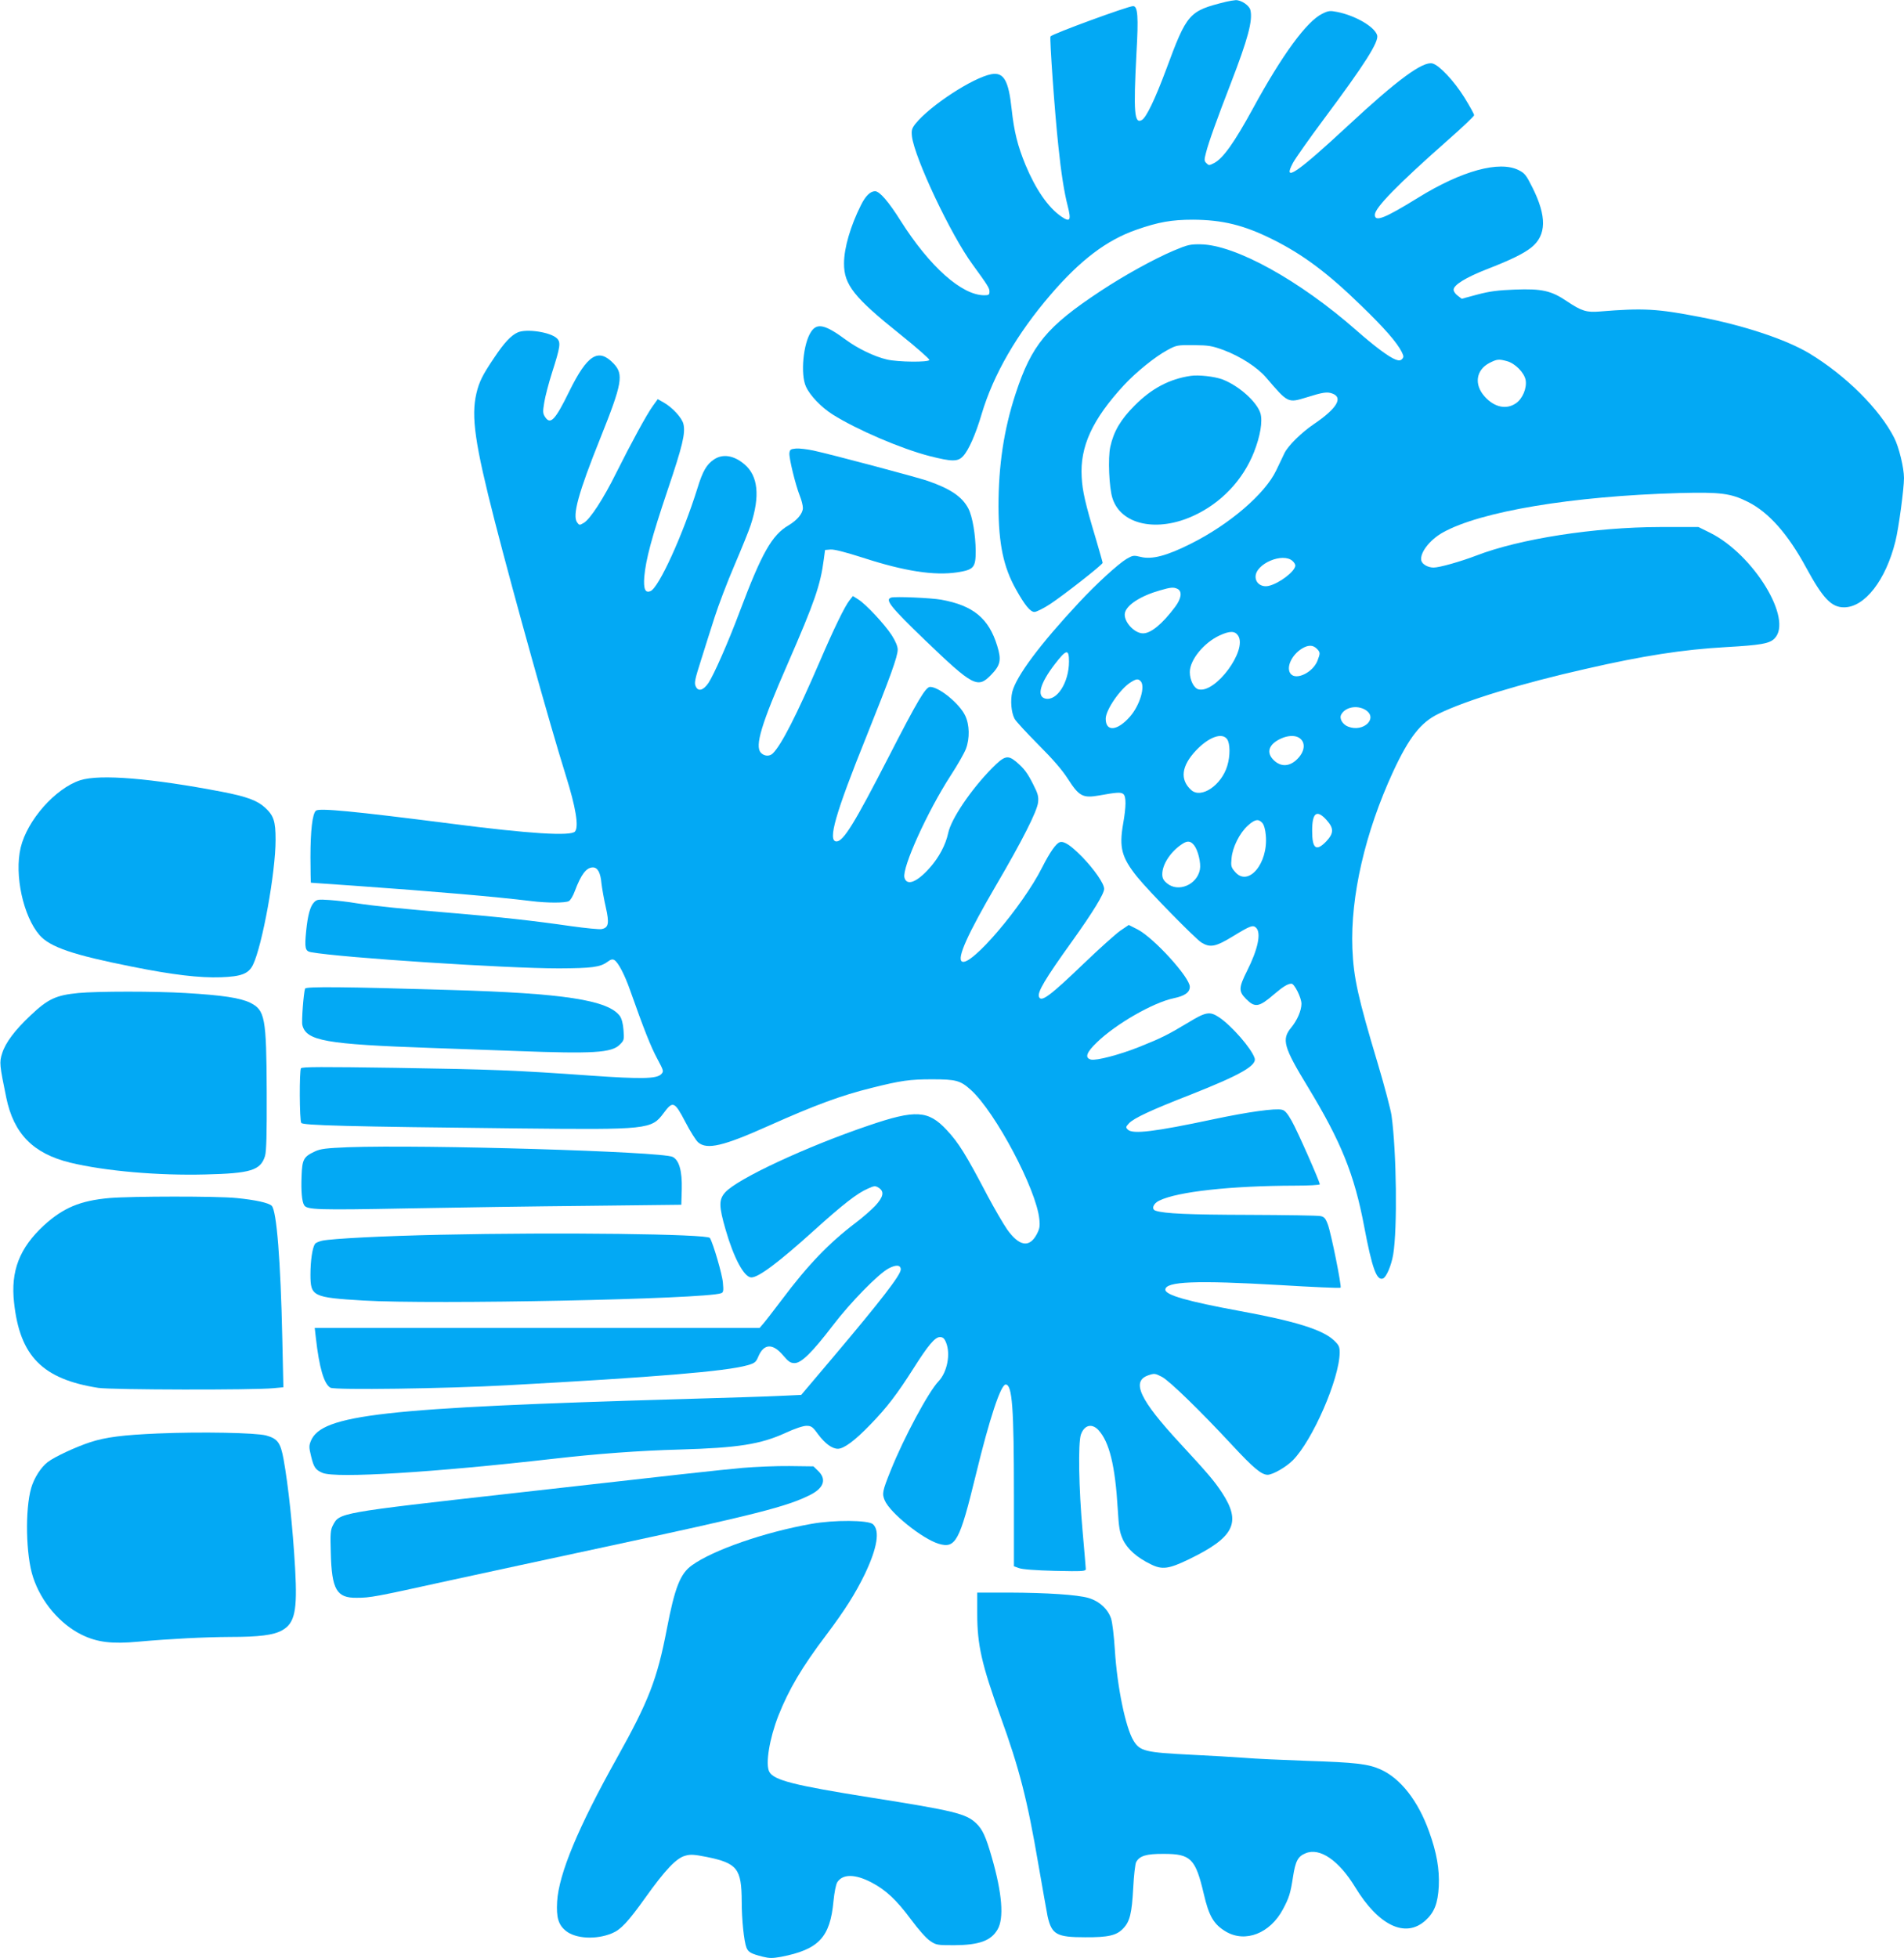
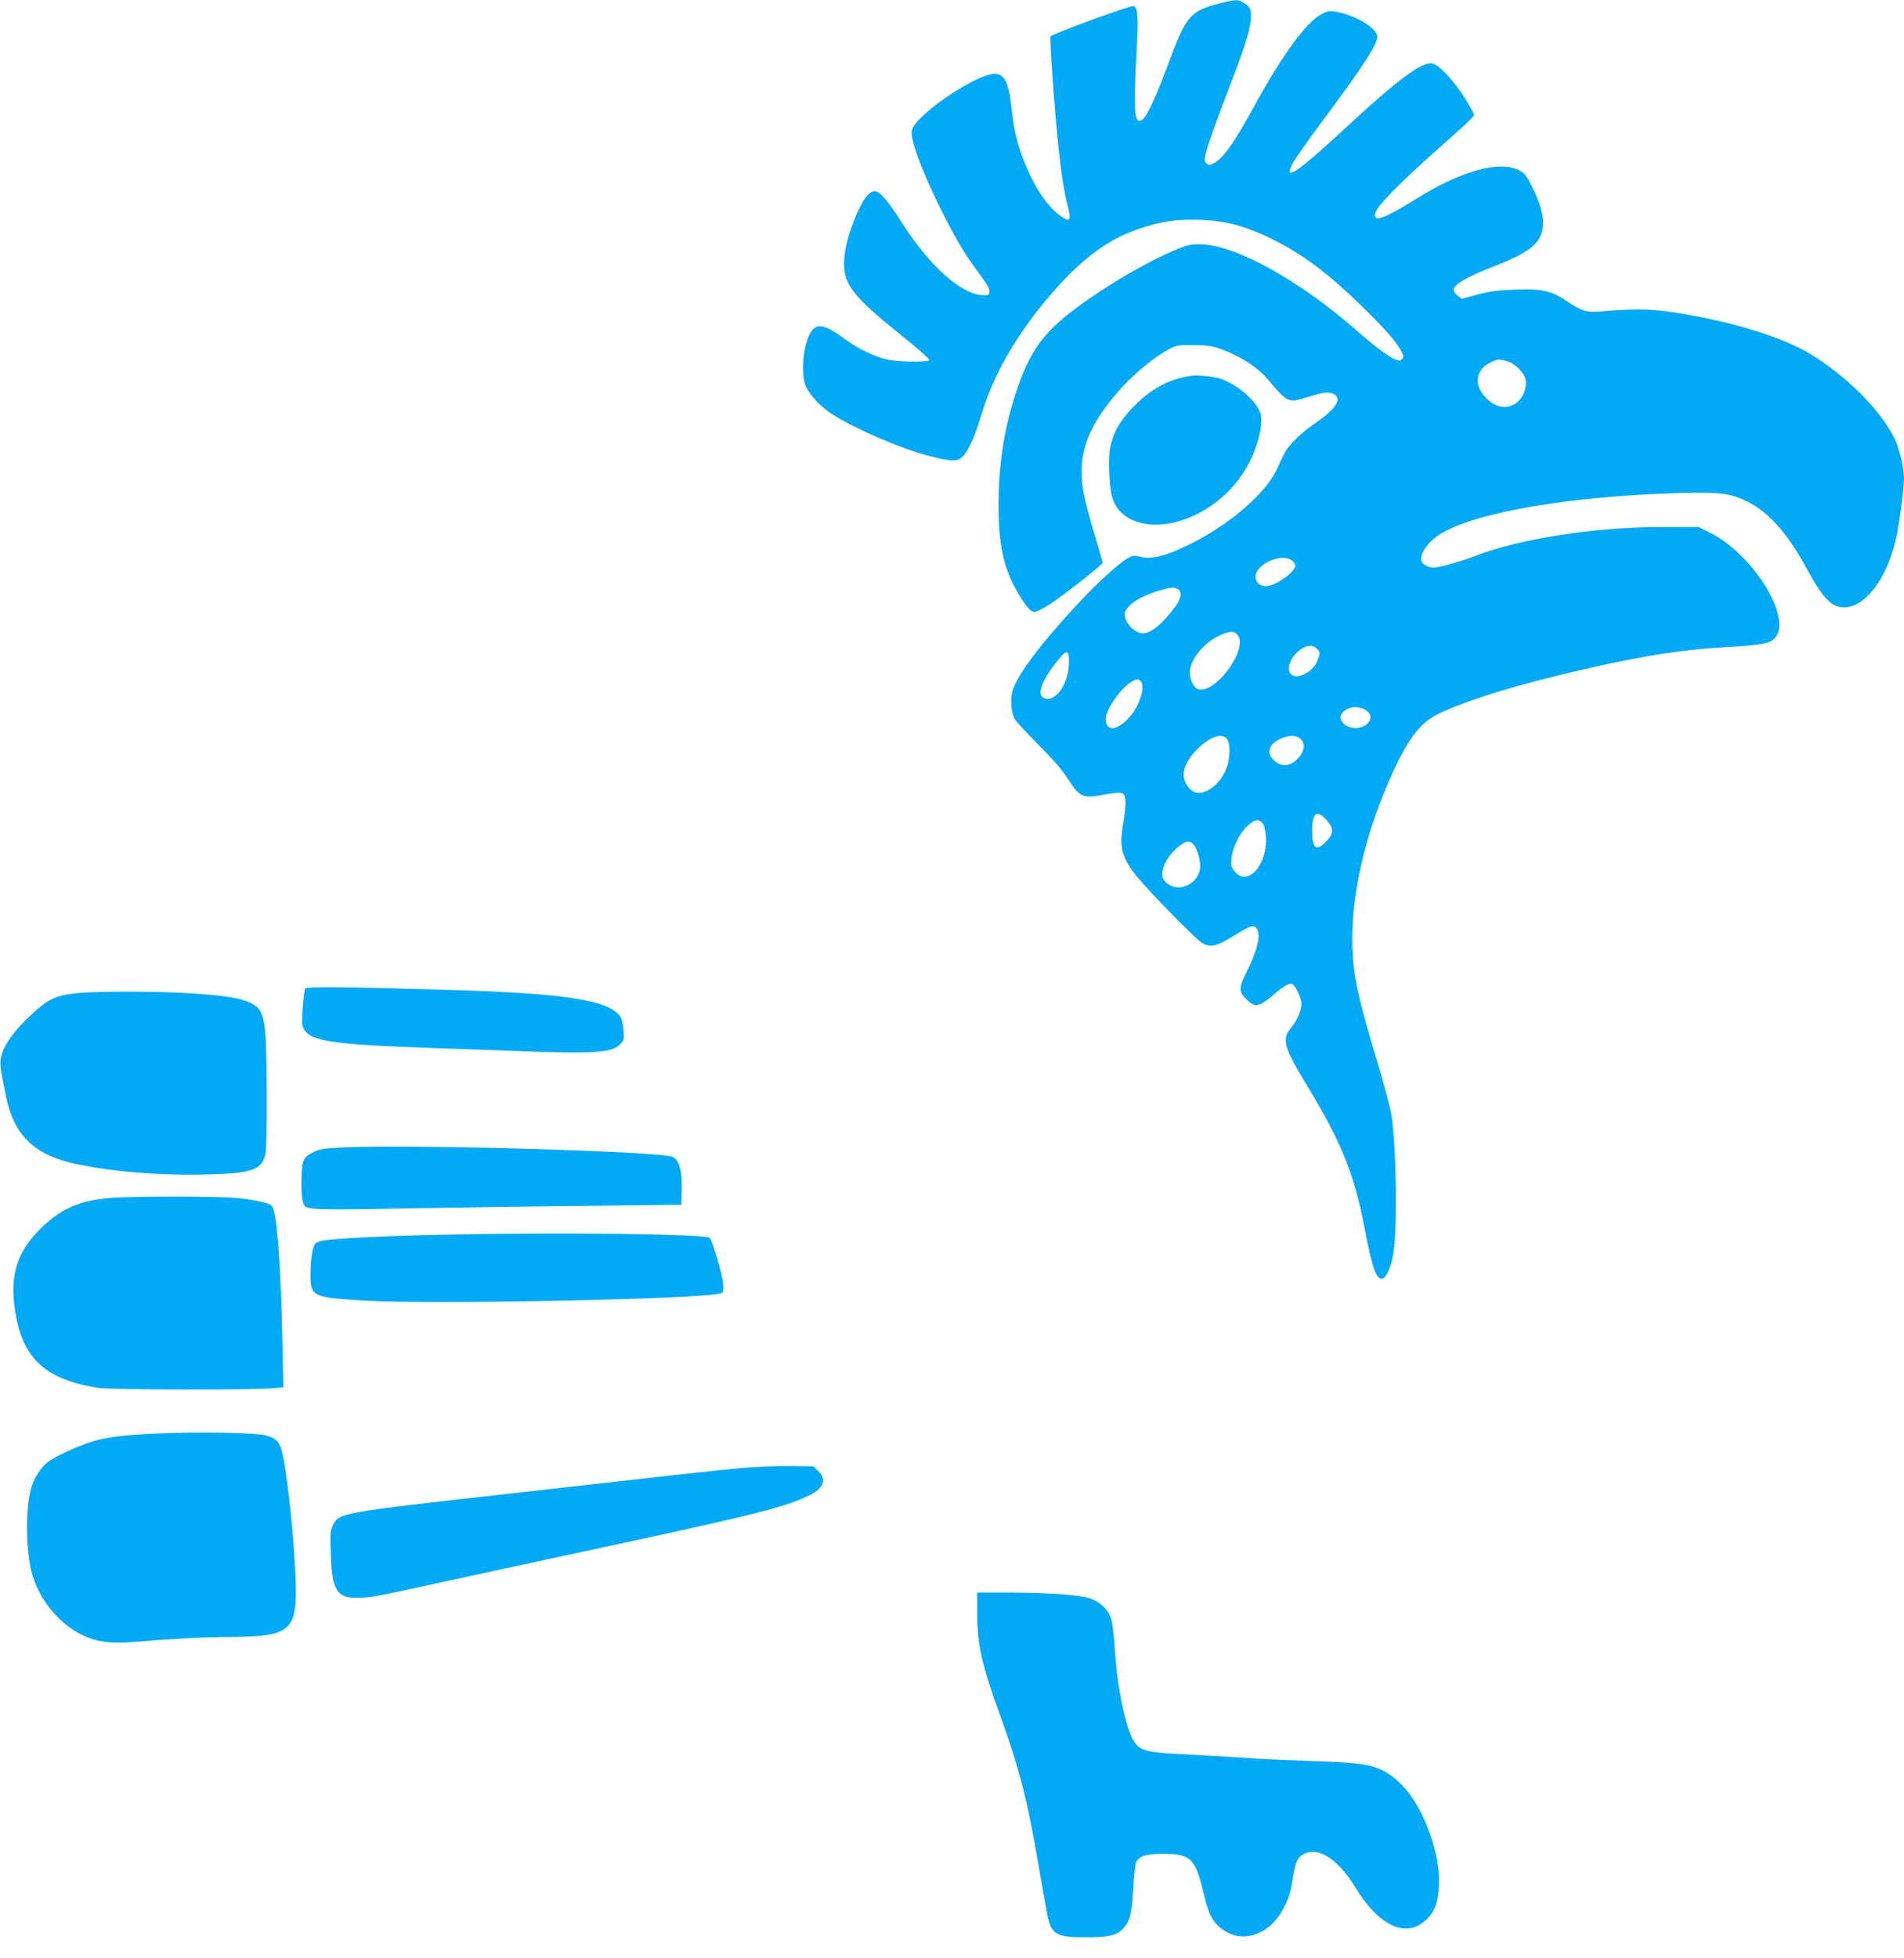
<svg xmlns="http://www.w3.org/2000/svg" version="1.0" width="1245pt" height="1280pt" viewBox="0 0 1245 1280" preserveAspectRatio="xMidYMid meet">
  <g transform="translate(0,1280) scale(0.1,-0.1)" fill="#03a9f4" stroke="none">
    <path d="M8015 12788 c-241 -60 -253 -73 -390 -443 -72 -193 -129 -312 -158 -329 -50 -30 -56 50 -36 434 14 242 9 310 -22 310 -32 0 -522 -179 -540 -198 -7 -7 28 -504 52 -722 17 -167 38 -299 60 -384 25 -98 17 -111 -42 -71 -86 60 -166 176 -233 336 -52 126 -75 219 -91 366 -20 188 -52 243 -133 228 -121 -23 -400 -205 -496 -324 -24 -31 -27 -42 -23 -82 17 -141 254 -644 396 -837 101 -139 111 -155 111 -178 0 -21 -5 -24 -34 -24 -147 0 -357 187 -547 487 -78 124 -137 193 -167 193 -31 0 -62 -30 -92 -90 -68 -135 -111 -281 -111 -381 -1 -140 65 -223 369 -466 106 -85 191 -160 189 -166 -5 -16 -205 -14 -277 3 -80 18 -192 72 -269 129 -134 99 -188 112 -227 53 -52 -76 -71 -279 -34 -359 26 -58 100 -135 174 -182 157 -99 448 -224 634 -272 146 -37 185 -38 219 -1 36 37 84 146 122 276 77 258 230 523 451 780 194 226 367 357 560 424 145 51 233 66 370 66 193 -1 334 -35 522 -129 199 -99 363 -222 581 -435 151 -146 230 -237 262 -299 14 -29 15 -35 3 -48 -11 -11 -21 -11 -43 -3 -43 16 -138 87 -255 190 -373 328 -793 560 -1020 563 -67 1 -85 -3 -175 -41 -130 -55 -325 -163 -478 -264 -353 -233 -452 -353 -557 -674 -76 -233 -111 -466 -111 -734 1 -245 32 -396 114 -542 58 -104 94 -148 121 -148 13 0 59 23 102 51 87 57 344 258 344 270 0 4 -20 74 -44 156 -70 233 -88 312 -93 404 -12 199 69 377 277 602 77 83 202 185 284 229 59 32 65 33 171 32 98 -1 119 -4 198 -33 110 -42 219 -112 277 -180 143 -167 141 -166 265 -128 105 33 133 37 166 25 74 -26 31 -98 -118 -199 -83 -56 -171 -143 -194 -191 -9 -18 -33 -69 -54 -113 -73 -153 -304 -352 -558 -479 -157 -79 -255 -105 -329 -86 -45 11 -51 10 -91 -13 -54 -32 -200 -165 -313 -287 -254 -272 -409 -480 -435 -583 -13 -55 -7 -133 15 -175 8 -16 78 -91 154 -168 97 -97 157 -166 196 -227 72 -112 97 -125 201 -107 116 21 144 23 160 10 20 -16 19 -81 -1 -195 -27 -155 -10 -220 92 -347 75 -93 379 -403 420 -429 57 -35 93 -28 203 39 118 72 134 78 155 57 34 -34 11 -141 -59 -280 -56 -112 -57 -135 -6 -186 57 -57 84 -53 181 31 61 52 91 70 115 70 19 0 65 -92 65 -131 0 -44 -27 -107 -67 -156 -64 -77 -50 -127 109 -388 217 -357 304 -572 368 -911 52 -275 82 -357 123 -341 22 8 55 85 67 157 28 167 22 670 -11 909 -6 40 -46 192 -89 336 -131 437 -159 563 -167 755 -13 341 83 758 266 1155 105 226 181 323 297 379 179 88 543 199 964 294 376 86 633 126 915 142 229 13 285 23 318 56 124 124 -136 550 -422 692 l-75 37 -251 0 c-430 -1 -917 -77 -1200 -186 -105 -40 -242 -79 -281 -79 -36 0 -74 21 -80 45 -12 49 53 135 140 184 247 138 845 238 1546 258 270 7 337 -1 450 -58 136 -68 262 -211 380 -429 110 -202 165 -260 248 -260 135 0 273 177 336 432 21 83 56 344 56 413 0 66 -33 203 -64 263 -96 189 -317 408 -555 552 -152 91 -428 183 -716 238 -279 54 -370 59 -652 36 -88 -8 -122 3 -216 66 -103 70 -165 84 -342 77 -109 -4 -163 -11 -243 -32 l-104 -28 -26 20 c-15 11 -27 28 -27 39 0 31 79 80 217 134 157 61 239 101 291 142 100 80 102 204 7 393 -40 80 -50 93 -90 113 -126 63 -372 -4 -658 -181 -219 -135 -282 -160 -282 -111 0 45 147 196 473 484 97 85 176 160 176 167 1 6 -28 58 -63 115 -68 109 -165 212 -209 223 -63 16 -229 -106 -552 -406 -335 -311 -432 -377 -360 -243 17 31 106 157 199 282 271 363 364 510 351 552 -18 56 -142 128 -262 152 -46 9 -57 8 -97 -12 -101 -49 -262 -268 -453 -619 -122 -223 -195 -326 -254 -357 -34 -17 -34 -17 -52 1 -13 13 -13 22 -1 67 17 68 74 226 162 453 112 290 145 412 128 480 -8 30 -60 65 -96 64 -14 -1 -43 -6 -65 -11z m1840 -2349 c53 -15 111 -74 121 -123 9 -53 -20 -123 -65 -153 -62 -42 -140 -25 -202 44 -72 79 -58 175 31 221 50 25 60 26 115 11z m-1403 -1306 c10 -9 18 -22 18 -29 0 -38 -105 -118 -175 -134 -46 -10 -85 18 -85 60 0 85 178 161 242 103z m-751 -183 c30 -17 24 -62 -17 -117 -84 -112 -158 -173 -210 -173 -59 0 -131 82 -118 135 13 52 103 110 229 146 72 21 90 22 116 9z m395 -305 c62 -95 -148 -379 -259 -351 -30 7 -57 60 -57 113 0 79 91 191 194 239 67 31 101 31 122 -1z m514 -85 c24 -24 24 -29 4 -81 -31 -75 -138 -127 -174 -84 -33 39 5 124 74 166 40 24 71 24 96 -1z m-1620 -84 c0 -137 -79 -261 -156 -242 -56 15 -33 99 62 223 77 100 94 104 94 19z m468 -128 c33 -33 -5 -159 -69 -232 -83 -95 -159 -101 -159 -14 0 58 97 198 165 239 35 22 47 23 63 7z m1470 -188 c86 -53 -11 -149 -112 -110 -37 14 -60 53 -46 79 26 49 103 64 158 31z m-904 -192 c20 -28 21 -109 1 -174 -38 -127 -171 -217 -236 -158 -75 68 -64 157 31 258 84 89 172 120 204 74z m466 12 c52 -28 45 -96 -16 -150 -47 -41 -99 -42 -143 -1 -55 51 -36 108 49 145 41 18 84 20 110 6z m184 -540 c49 -54 48 -87 -2 -140 -66 -68 -92 -48 -92 70 0 118 30 141 94 70z m-420 -19 c11 -12 20 -43 23 -81 17 -185 -116 -341 -202 -238 -25 29 -27 38 -22 88 6 72 53 165 106 213 46 42 70 46 95 18z m-446 -146 c26 -33 46 -117 38 -159 -19 -100 -142 -151 -215 -90 -24 20 -31 34 -31 60 0 64 55 148 130 197 34 23 55 21 78 -8z" />
-     <path d="M3385 10627 c-44 -20 -89 -68 -154 -166 -76 -112 -98 -157 -116 -233 -35 -151 -10 -327 121 -838 127 -493 359 -1325 464 -1660 65 -207 86 -334 60 -365 -26 -32 -299 -15 -810 51 -641 82 -862 103 -884 85 -23 -19 -36 -129 -36 -304 0 -92 2 -167 3 -167 2 0 132 -9 288 -20 521 -37 915 -71 1154 -100 103 -13 221 -13 245 0 10 5 28 35 39 66 41 109 75 154 118 154 31 0 50 -34 56 -105 4 -33 16 -102 28 -154 24 -106 19 -135 -27 -144 -16 -3 -105 6 -199 19 -249 36 -478 61 -755 84 -327 27 -535 48 -650 66 -52 9 -131 18 -176 21 -75 5 -83 4 -102 -17 -24 -25 -40 -85 -50 -185 -11 -112 -7 -132 31 -139 198 -36 1276 -106 1622 -106 214 1 269 8 316 42 23 17 34 20 47 12 25 -16 67 -96 103 -199 89 -252 135 -368 176 -444 44 -82 44 -84 26 -103 -31 -30 -129 -32 -458 -9 -492 35 -641 41 -1280 51 -479 7 -611 7 -617 -3 -11 -17 -10 -339 2 -357 10 -16 290 -24 1420 -36 850 -9 870 -7 950 101 60 81 71 76 142 -60 31 -60 69 -120 83 -132 58 -50 164 -25 461 108 302 135 475 199 674 248 192 48 249 56 395 56 158 0 185 -8 254 -70 160 -145 428 -650 447 -844 5 -47 2 -63 -18 -101 -48 -88 -114 -76 -192 33 -25 36 -82 134 -127 218 -142 271 -191 350 -268 432 -121 130 -203 135 -511 30 -410 -139 -860 -349 -939 -438 -41 -47 -41 -89 4 -244 53 -184 121 -311 168 -311 47 0 176 96 412 309 185 167 281 242 349 271 44 20 49 20 72 6 38 -25 31 -59 -23 -118 -27 -28 -84 -78 -128 -111 -174 -132 -311 -274 -482 -502 -58 -77 -115 -150 -126 -162 l-20 -23 -1455 0 -1454 0 7 -62 c22 -198 54 -306 96 -329 30 -16 756 -6 1154 16 972 53 1433 91 1573 131 48 14 55 19 72 60 36 82 94 84 161 4 35 -41 48 -50 75 -50 44 0 116 71 249 245 115 151 300 340 366 374 49 26 79 23 79 -7 0 -36 -132 -206 -442 -573 l-209 -247 -132 -6 c-73 -4 -361 -13 -642 -21 -1965 -57 -2360 -102 -2432 -273 -13 -32 -13 -43 1 -100 18 -75 29 -90 76 -110 87 -36 725 3 1512 93 280 32 559 53 823 60 381 11 528 34 692 109 60 28 115 46 136 46 32 0 41 -6 77 -56 45 -60 91 -94 129 -94 39 0 112 54 212 158 109 112 175 199 282 367 96 152 141 205 173 205 19 0 29 -8 40 -35 31 -75 8 -194 -49 -254 -66 -69 -227 -369 -312 -581 -56 -139 -58 -153 -40 -197 35 -82 245 -251 353 -284 111 -33 137 16 243 451 89 367 163 590 195 590 43 0 54 -151 54 -722 l0 -466 33 -12 c20 -8 109 -15 235 -18 179 -4 202 -3 202 12 0 8 -10 120 -21 248 -25 278 -30 575 -11 631 22 62 71 75 114 30 72 -78 110 -232 127 -519 7 -119 12 -149 33 -196 29 -63 92 -119 183 -163 74 -37 118 -31 250 33 297 144 344 240 215 436 -51 77 -91 124 -274 322 -264 285 -320 405 -208 444 41 14 45 13 90 -10 50 -27 247 -218 457 -444 141 -152 194 -196 234 -196 33 0 120 50 164 94 130 130 306 535 307 705 0 38 -5 49 -38 80 -73 69 -251 125 -612 191 -347 64 -490 105 -490 140 0 54 200 62 751 30 214 -13 392 -21 395 -17 8 8 -61 352 -83 412 -15 41 -24 51 -48 56 -17 4 -228 7 -470 8 -393 1 -549 8 -608 27 -30 9 -17 47 23 66 120 59 469 97 888 98 89 0 162 4 162 9 0 17 -146 348 -183 413 -28 50 -45 70 -64 74 -43 11 -222 -14 -448 -62 -386 -82 -528 -99 -560 -68 -15 15 -14 18 7 41 31 34 145 87 404 188 324 128 433 190 418 238 -20 63 -150 212 -232 267 -62 41 -86 37 -209 -38 -126 -76 -173 -99 -313 -155 -130 -52 -281 -91 -316 -83 -43 11 -30 47 39 113 125 121 368 260 502 288 72 15 105 38 105 75 0 61 -234 319 -342 375 l-57 29 -56 -38 c-31 -22 -138 -118 -238 -214 -222 -213 -279 -255 -293 -218 -12 30 38 115 219 367 135 189 207 307 207 339 0 34 -64 126 -143 208 -75 76 -119 106 -147 97 -25 -8 -65 -66 -115 -164 -126 -252 -467 -652 -525 -616 -34 21 36 177 225 501 170 290 266 480 273 539 4 39 -1 57 -32 118 -38 75 -59 104 -114 150 -53 43 -75 37 -156 -45 -136 -138 -267 -331 -286 -424 -16 -75 -60 -159 -120 -226 -85 -96 -151 -121 -166 -64 -16 65 151 433 302 666 45 69 90 148 100 175 26 69 24 158 -5 218 -38 79 -171 187 -229 187 -29 0 -80 -85 -273 -461 -221 -430 -294 -549 -339 -549 -60 0 -9 179 197 690 156 389 203 519 203 564 0 21 -14 55 -39 94 -47 72 -169 203 -219 234 l-35 22 -22 -28 c-31 -39 -101 -182 -195 -401 -150 -347 -250 -544 -306 -599 -21 -22 -57 -20 -79 4 -40 44 3 187 176 582 177 406 214 514 236 683 l8 60 36 3 c24 2 97 -17 210 -53 273 -89 469 -119 619 -96 108 17 120 31 120 140 -1 106 -21 225 -48 277 -40 77 -118 130 -267 181 -77 26 -626 172 -746 198 -42 9 -94 15 -115 13 -34 -3 -39 -7 -42 -29 -4 -30 39 -207 68 -280 11 -27 20 -63 20 -79 0 -36 -37 -80 -94 -114 -108 -63 -175 -181 -318 -561 -76 -203 -171 -418 -206 -470 -34 -49 -67 -57 -83 -21 -10 22 -5 46 34 168 25 79 65 207 90 284 25 78 83 231 130 340 47 110 95 228 106 263 62 189 48 321 -41 396 -69 59 -142 70 -199 32 -49 -33 -74 -76 -109 -190 -95 -304 -253 -651 -307 -671 -34 -14 -46 14 -40 94 10 113 48 256 152 565 98 290 118 373 104 433 -9 40 -71 108 -129 141 l-39 22 -31 -43 c-40 -54 -146 -250 -241 -440 -82 -166 -170 -302 -212 -326 -27 -16 -29 -16 -43 3 -33 44 8 194 152 552 143 357 153 416 87 486 -100 105 -172 60 -291 -182 -92 -188 -123 -220 -158 -166 -15 23 -15 35 -5 95 6 38 29 126 51 195 54 169 58 197 32 223 -41 41 -200 65 -257 39z" />
    <path d="M7785 10343 c-137 -20 -255 -82 -365 -193 -92 -92 -138 -170 -160 -271 -16 -72 -8 -266 14 -335 55 -175 293 -226 533 -114 179 83 320 232 392 413 42 106 58 203 43 255 -23 75 -141 181 -249 222 -50 19 -157 31 -208 23z" />
-     <path d="M5828 8894 c-44 -13 -6 -60 221 -279 315 -302 344 -317 432 -226 61 63 68 97 40 188 -55 181 -157 265 -366 303 -68 12 -301 22 -327 14z" />
-     <path d="M525 7700 c-163 -53 -347 -261 -390 -441 -42 -179 17 -449 124 -572 69 -78 218 -129 606 -206 264 -53 442 -74 580 -69 134 5 180 23 209 81 61 126 148 603 148 817 0 123 -12 159 -70 212 -51 46 -119 71 -278 102 -464 89 -800 117 -929 76z" />
    <path d="M1995 6338 c-10 -28 -24 -215 -18 -238 25 -104 153 -126 843 -150 168 -6 419 -15 559 -20 499 -19 621 -12 674 42 28 28 29 32 24 95 -3 42 -12 75 -24 92 -77 104 -369 149 -1108 170 -695 21 -945 23 -950 9z" />
    <path d="M512 6309 c-145 -14 -198 -38 -312 -146 -103 -97 -164 -178 -186 -248 -19 -59 -17 -76 27 -290 49 -237 177 -366 419 -425 229 -55 575 -85 882 -77 298 7 362 27 391 121 9 30 12 143 11 416 -2 492 -11 537 -109 586 -65 31 -180 49 -422 63 -195 12 -576 12 -701 0z" />
    <path d="M2275 5301 c-142 -6 -178 -10 -215 -27 -75 -35 -84 -52 -88 -161 -4 -97 2 -168 17 -191 18 -30 91 -32 666 -21 319 6 855 14 1190 17 l610 7 3 101 c3 120 -17 191 -60 212 -75 35 -1621 81 -2123 63z" />
    <path d="M716 4969 c-192 -17 -303 -64 -429 -179 -160 -148 -218 -298 -195 -505 38 -350 186 -500 551 -557 86 -13 1016 -15 1146 -2 l64 6 -7 316 c-11 512 -37 837 -69 870 -20 20 -109 39 -231 51 -128 13 -686 12 -830 0z" />
    <path d="M2880 4729 c-373 -8 -708 -25 -774 -39 -21 -5 -43 -14 -47 -22 -17 -26 -29 -111 -29 -199 0 -143 14 -150 346 -170 452 -27 2240 9 2340 48 14 5 16 16 11 68 -4 55 -64 258 -85 293 -17 26 -990 38 -1762 21z" />
    <path d="M1032 3430 c-230 -10 -340 -24 -442 -57 -94 -31 -233 -95 -278 -130 -44 -33 -89 -104 -108 -169 -41 -142 -35 -441 12 -583 53 -162 176 -307 319 -377 100 -49 198 -61 368 -45 214 19 431 30 602 31 190 0 284 12 339 43 84 46 101 129 86 400 -16 280 -45 548 -76 720 -20 108 -39 133 -114 154 -68 18 -424 25 -708 13z" />
    <path d="M4855 3205 c-154 -14 -417 -43 -1495 -165 -1150 -129 -1140 -128 -1183 -210 -16 -30 -18 -55 -14 -180 6 -241 38 -296 170 -294 89 0 120 6 597 111 212 46 669 145 1015 219 997 214 1203 266 1356 344 87 45 105 102 48 156 l-30 29 -157 2 c-86 1 -224 -5 -307 -12z" />
-     <path d="M5305 2839 c-305 -54 -643 -171 -781 -271 -76 -54 -112 -146 -164 -418 -63 -327 -118 -469 -327 -843 -252 -451 -379 -755 -390 -937 -6 -104 8 -152 58 -192 64 -51 198 -58 301 -15 58 24 104 74 216 230 131 184 205 262 263 277 34 10 59 8 140 -8 200 -41 228 -76 229 -292 0 -117 15 -261 31 -301 12 -30 31 -40 106 -59 44 -11 64 -11 120 -1 247 48 321 127 343 364 6 59 16 110 25 124 36 55 117 54 224 -2 95 -50 163 -114 258 -242 50 -67 100 -124 125 -140 39 -27 47 -28 157 -28 164 1 241 29 284 103 43 73 30 237 -38 472 -39 136 -61 183 -102 222 -66 63 -144 82 -688 168 -503 80 -635 113 -665 169 -26 50 1 216 60 367 68 171 153 316 312 526 124 165 191 271 254 401 80 168 99 282 52 324 -30 27 -255 29 -403 2z" />
    <path d="M6390 2251 c0 -203 29 -330 152 -671 123 -339 176 -545 248 -968 28 -161 55 -313 60 -338 27 -119 59 -137 245 -137 153 -1 207 12 250 58 43 45 56 98 65 265 4 81 13 156 19 168 22 41 66 55 182 54 175 0 206 -31 260 -260 34 -148 66 -201 145 -248 127 -75 289 -12 373 146 40 75 49 102 66 213 16 102 32 133 82 153 93 39 217 -46 324 -221 153 -252 329 -336 459 -219 59 53 82 112 88 224 5 112 -13 218 -63 357 -72 202 -188 350 -320 408 -79 35 -164 45 -477 55 -161 6 -347 14 -413 20 -66 5 -221 14 -345 20 -301 15 -336 23 -378 92 -52 85 -107 352 -122 592 -6 93 -16 179 -25 207 -21 62 -77 113 -148 134 -73 21 -270 34 -519 35 l-208 0 0 -139z" />
  </g>
</svg>